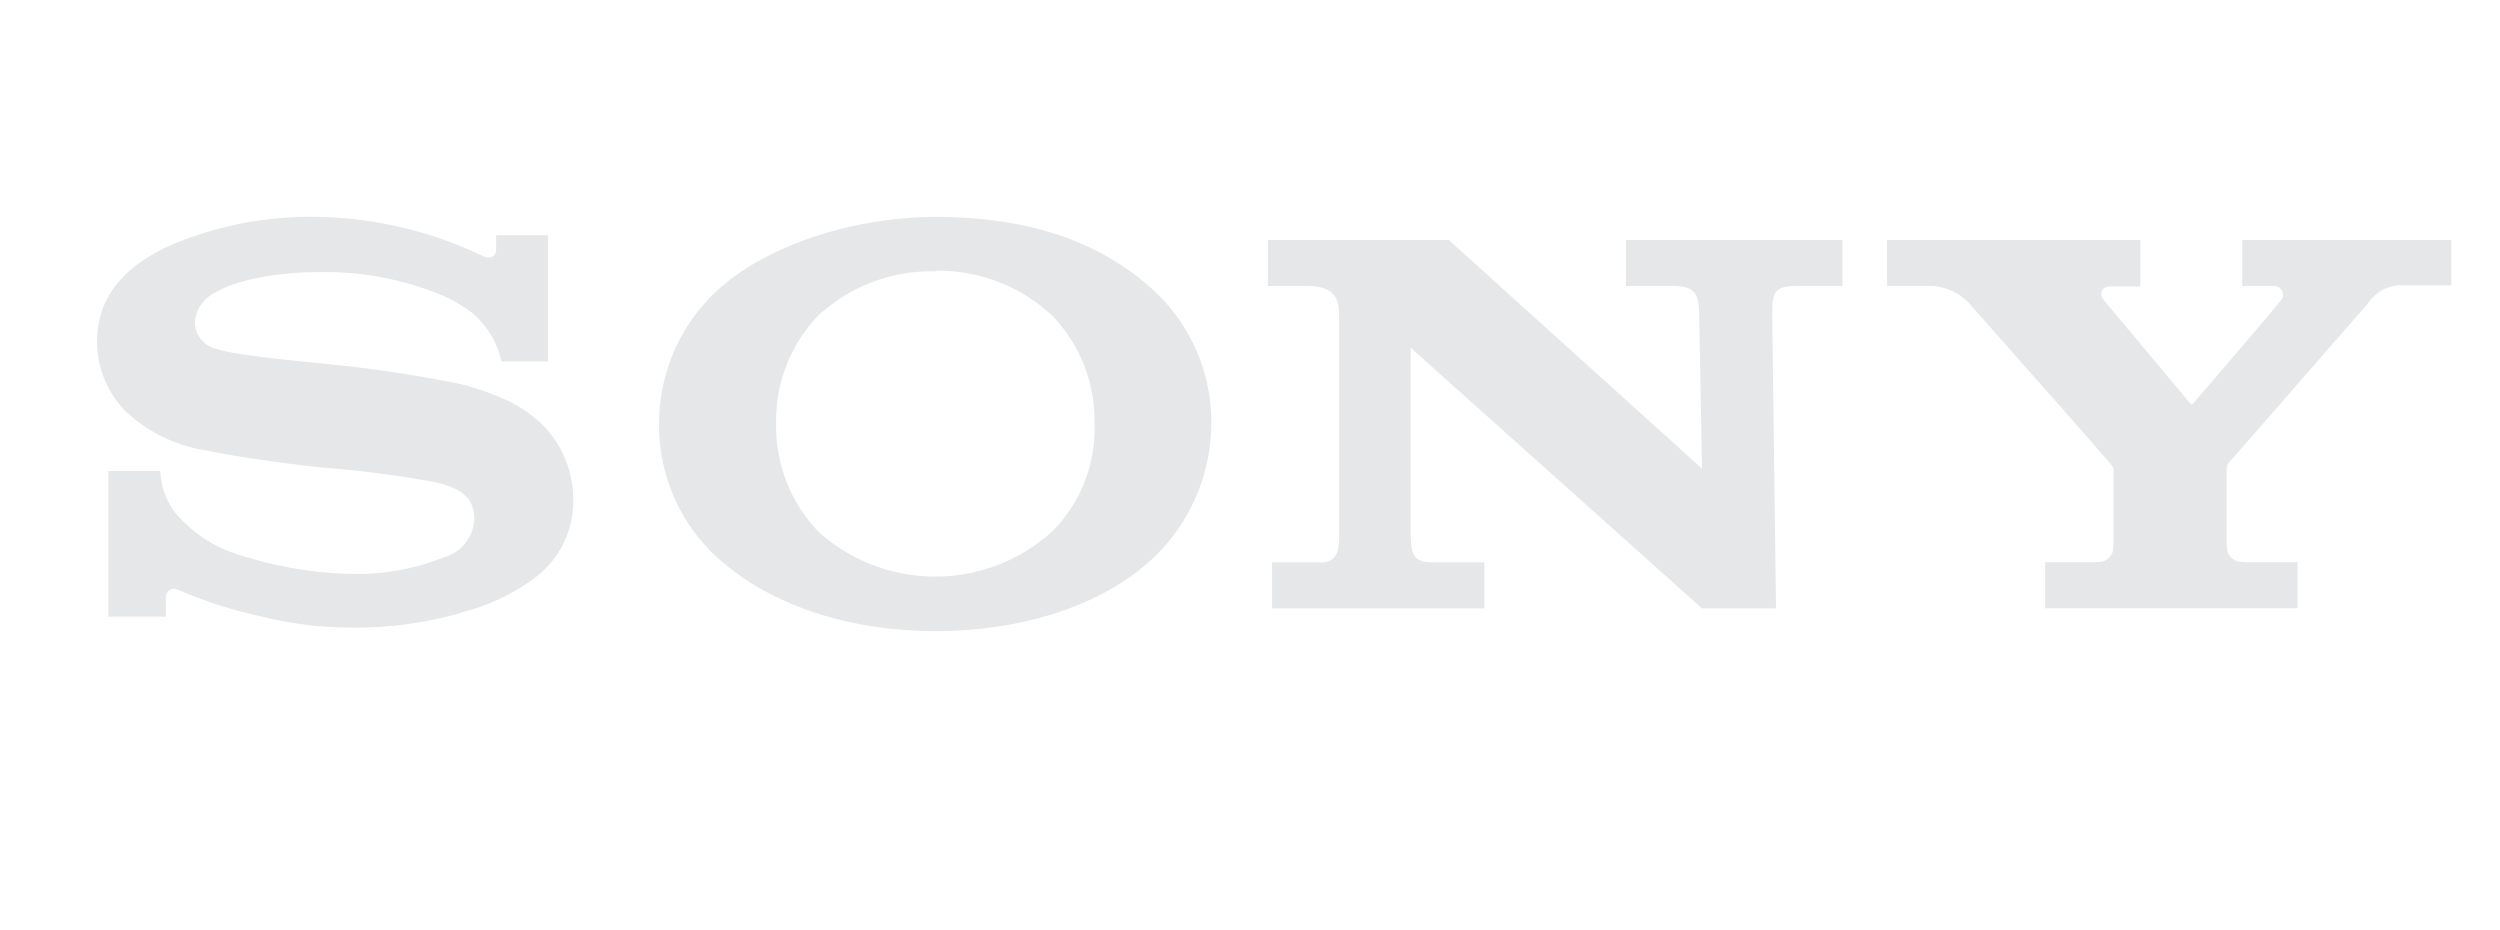
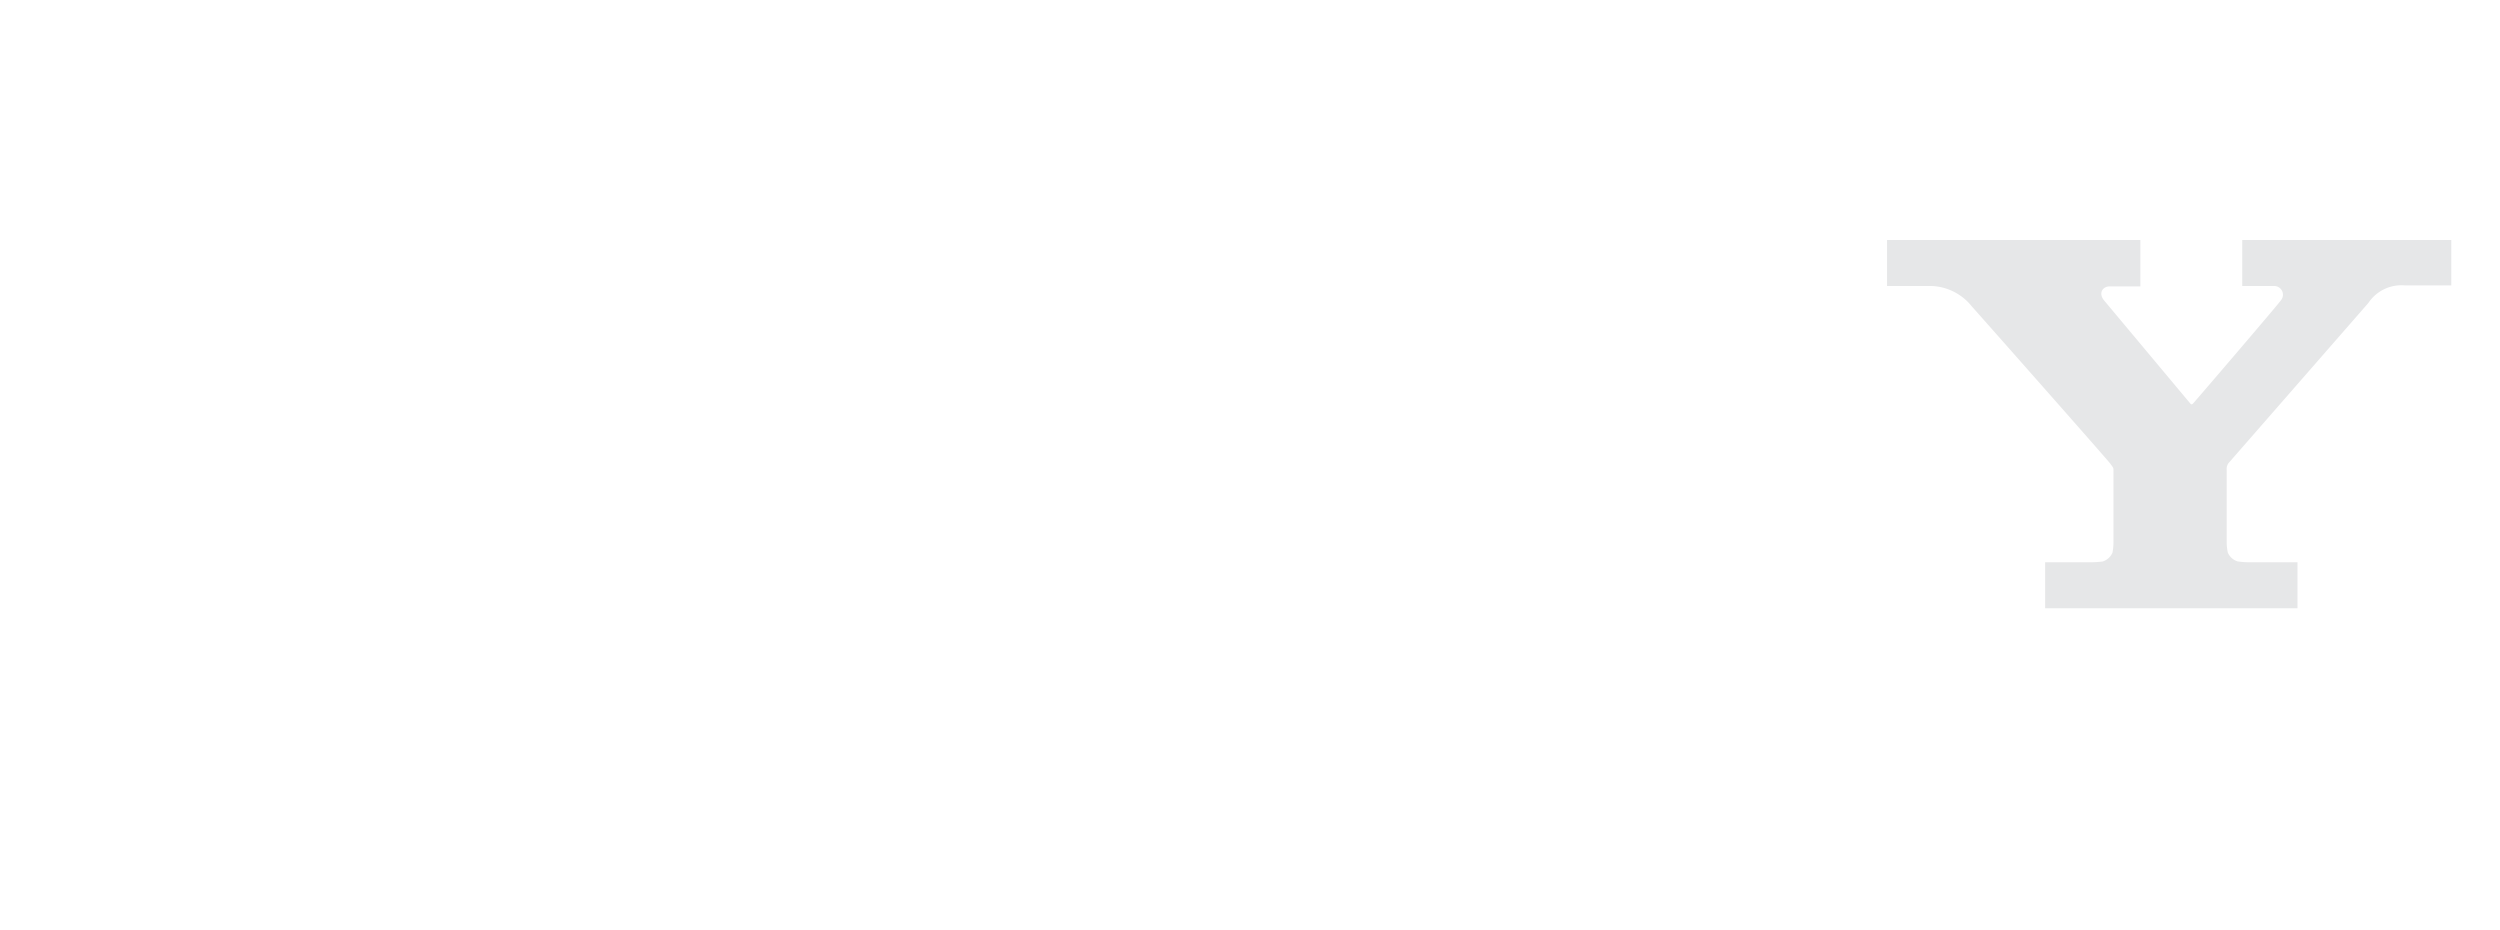
<svg xmlns="http://www.w3.org/2000/svg" id="Ebene_1" data-name="Ebene 1" viewBox="0 0 202.7 75.4">
  <defs>
    <style>.cls-1{fill:#e6e7e8;}</style>
  </defs>
  <path class="cls-1" d="M153,19.46v3.73h3.65a4.38,4.38,0,0,1,3.23,1.66c.48.53,11,12.43,11.22,12.74s.26.32.26.52V44a4.45,4.45,0,0,1-.08.81,1.29,1.29,0,0,1-.81.72,9.07,9.07,0,0,1-1,.06h-3.65v3.73h20.46V45.59h-3.85a7.13,7.13,0,0,1-1-.07,1.27,1.27,0,0,1-.8-.72,4.26,4.26,0,0,1-.09-.8V38.11a.82.82,0,0,1,.14-.55l11.35-13a3.22,3.22,0,0,1,2.95-1.42h3.77V19.46H181.8v3.73h2.54a.71.71,0,0,1,.76.66.69.69,0,0,1-.15.48c0,.08-7.06,8.32-7.15,8.4s-.14.06-.2,0l-7-8.37c-.49-.6-.11-1.14.46-1.14h2.48V19.46Z" />
-   <path class="cls-1" d="M102.8,19.46v3.73h3.27c2.35,0,2.51,1.32,2.51,2.46V43.12c0,1,.07,2.48-1.44,2.48h-4v3.73h17.21V45.6h-4.2c-1.67,0-1.75-.77-1.77-2.4v-15L138,49.33h6l-.31-23.82c0-1.74.13-2.32,1.94-2.32h3.76V19.46H131.83v3.73h3.85c1.77,0,2.07.68,2.09,2.32L138,38,117.47,19.46Z" />
-   <path class="cls-1" d="M25.31,17.58a28.86,28.86,0,0,0-11.44,2.29c-3.32,1.48-6,3.86-6,7.8a8.08,8.08,0,0,0,2.2,5.56,12.14,12.14,0,0,0,6.54,3.27c1.8.39,5.66,1,9.51,1.41a88.69,88.69,0,0,1,9.09,1.17c1.21.31,3.25.73,3.25,3a3.39,3.39,0,0,1-2.52,3.12,18.88,18.88,0,0,1-7.58,1.33,32.29,32.29,0,0,1-9-1.55,10.9,10.9,0,0,1-5.23-3.5A6,6,0,0,1,13,38.19H8.79V50h4.66v-1.6a.66.66,0,0,1,.66-.66.73.73,0,0,1,.35.09A36.21,36.21,0,0,0,21.28,50a29.27,29.27,0,0,0,7.08.88,30.26,30.26,0,0,0,9.49-1.34,16.57,16.57,0,0,0,5.63-2.78,7.74,7.74,0,0,0,3-6.19,8.63,8.63,0,0,0-2.44-6.08,10.73,10.73,0,0,0-3-2.06,21.91,21.91,0,0,0-3.7-1.29,105.67,105.67,0,0,0-10.46-1.59c-2.72-.29-7.45-.68-9.34-1.26a2.26,2.26,0,0,1-1.74-2.09,2.88,2.88,0,0,1,1.59-2.44c1.67-1.05,5.06-1.7,8.58-1.7a24.83,24.83,0,0,1,10,1.94,10.84,10.84,0,0,1,2.36,1.41,7.13,7.13,0,0,1,2.33,3.9h3.77V19.07h-4.2v1.19c0,.38-.38.88-1.14.47a32.27,32.27,0,0,0-13.74-3.15Z" />
-   <path class="cls-1" d="M75.83,17.59c-6.61,0-13.63,2.29-17.6,5.89a14.67,14.67,0,0,0-4.79,10.88,14.46,14.46,0,0,0,4.79,10.91c4.27,3.84,10.68,5.9,17.6,5.9s13.48-2,17.65-5.9a15.14,15.14,0,0,0,4.73-10.91,14.54,14.54,0,0,0-4.73-10.87c-4.47-4.06-10.33-5.9-17.65-5.9Zm0,4.36a13.54,13.54,0,0,1,9.45,3.61,12.21,12.21,0,0,1,3.46,8.78,11.72,11.72,0,0,1-3.46,8.78,14.13,14.13,0,0,1-18.91,0,12.3,12.3,0,0,1-3.44-8.78,12.25,12.25,0,0,1,3.44-8.78A13.52,13.52,0,0,1,75.83,22Z" />
</svg>